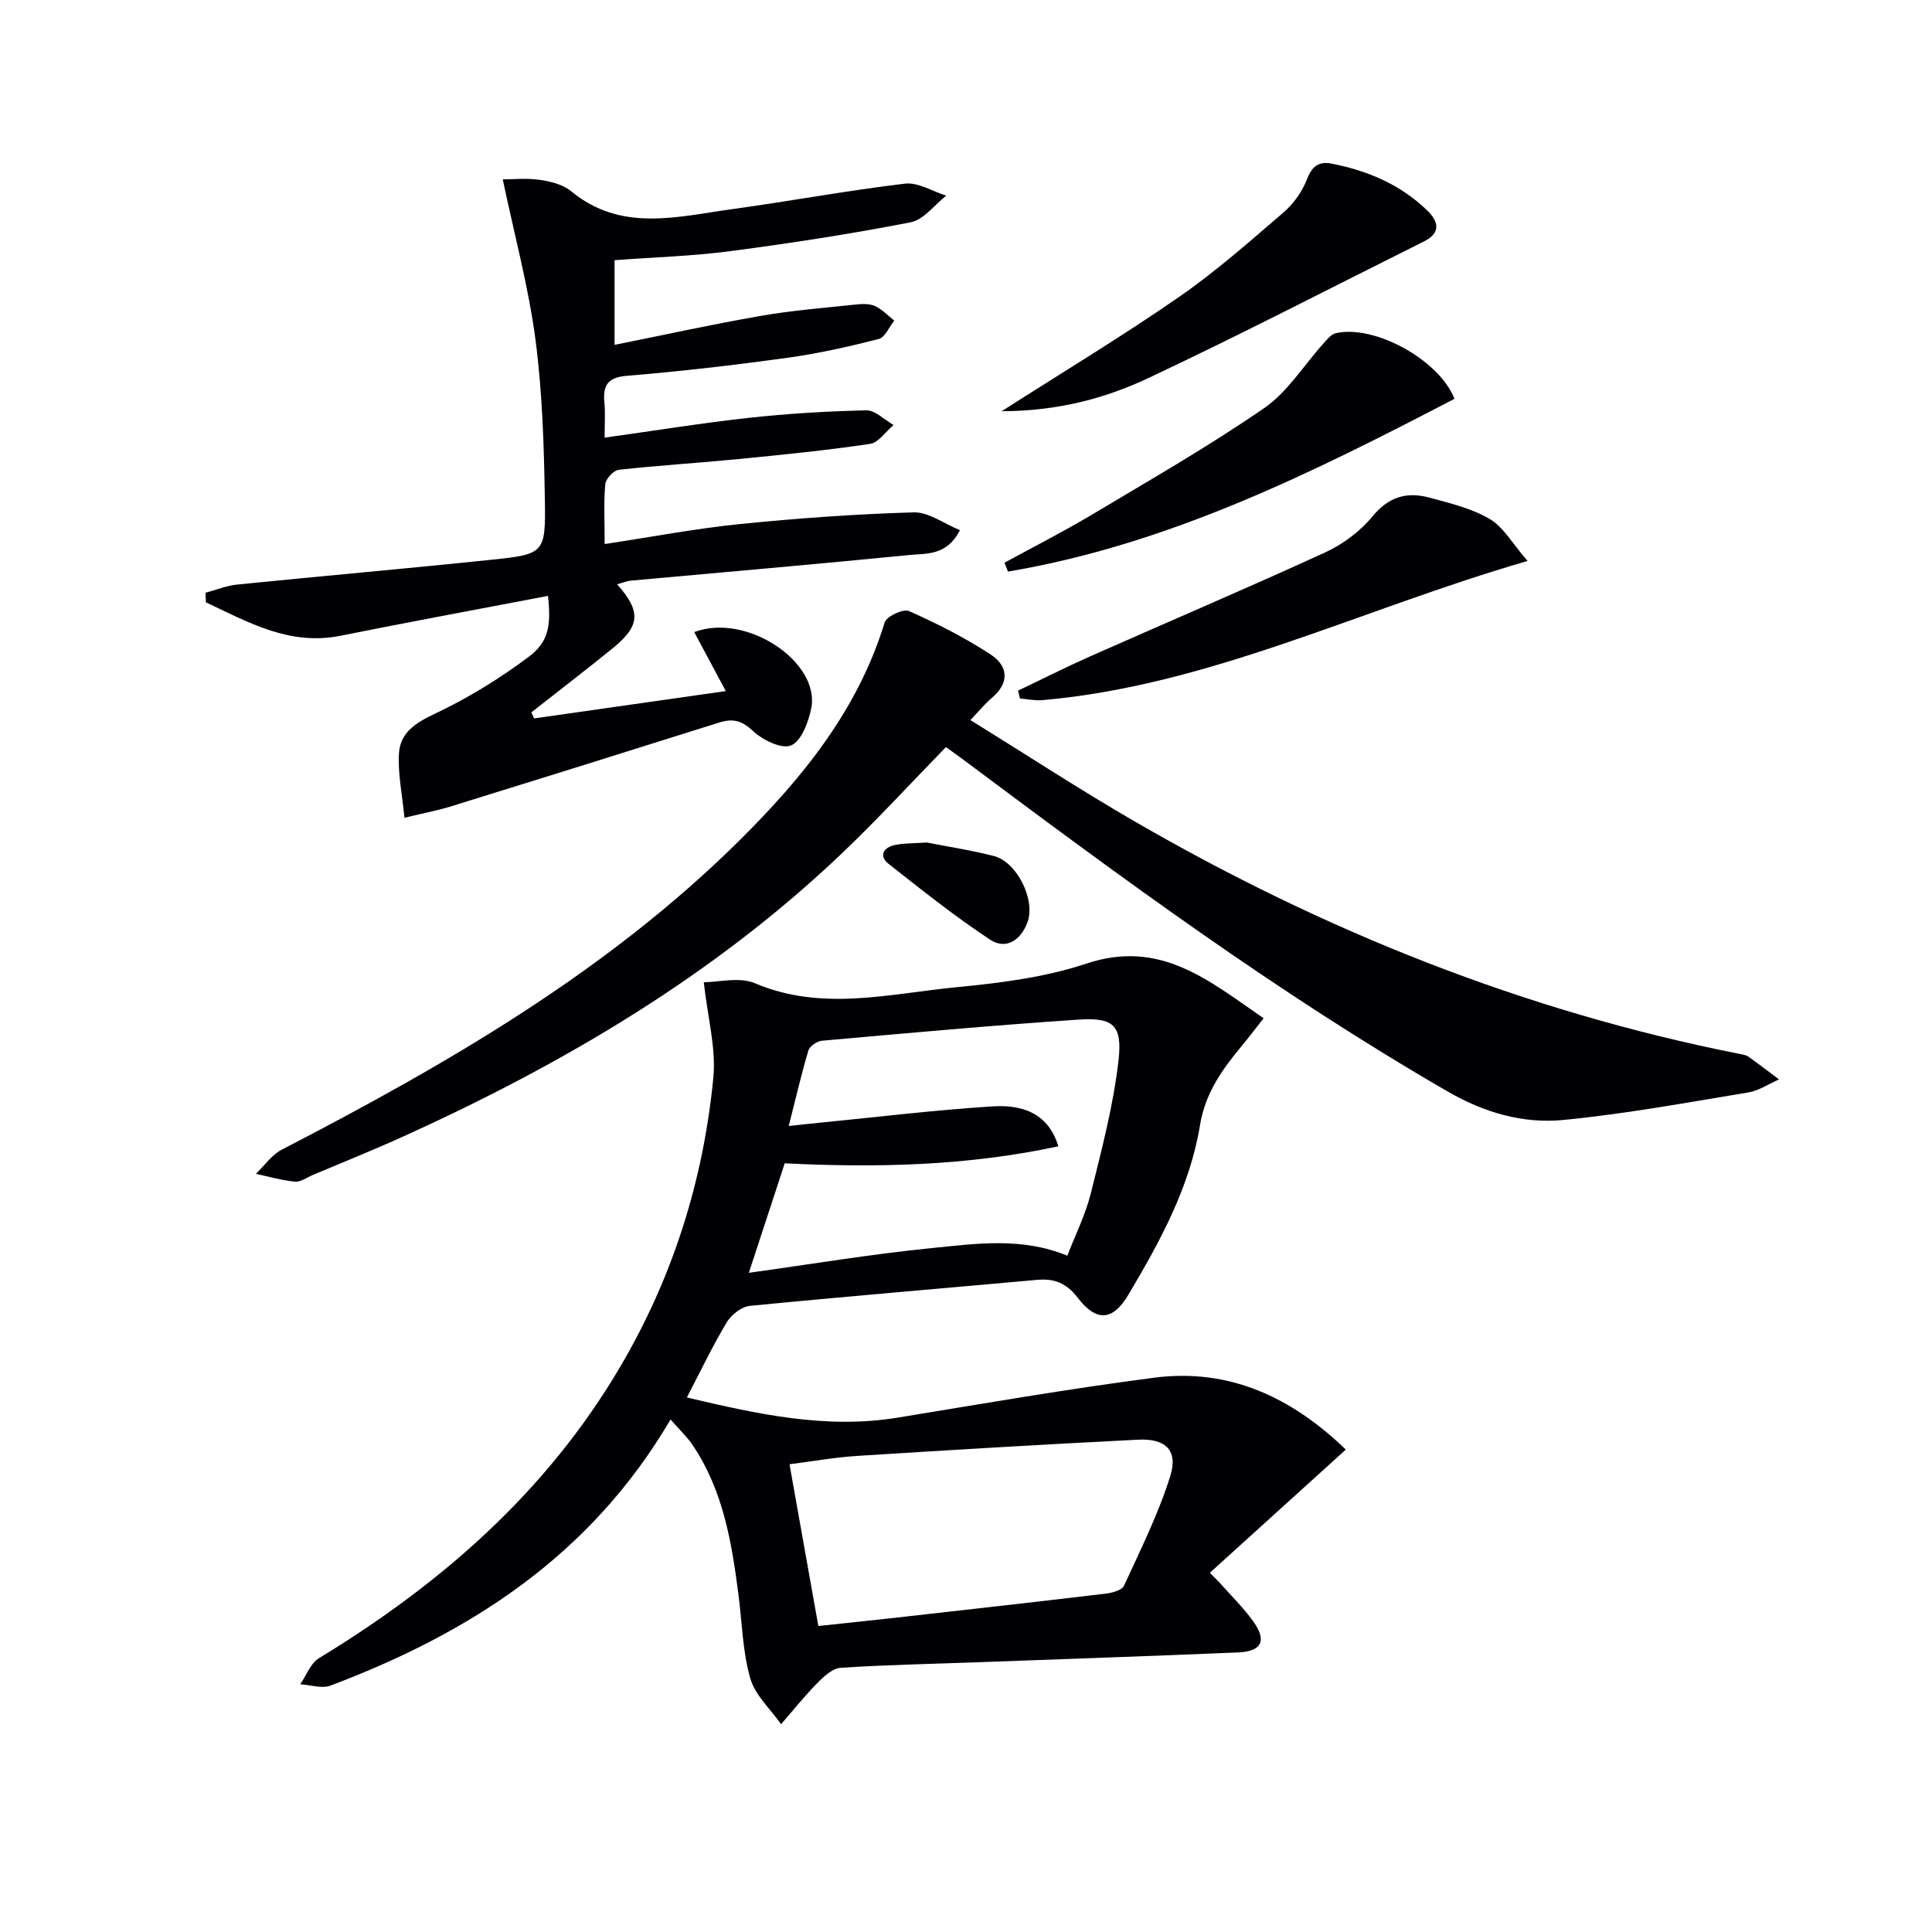
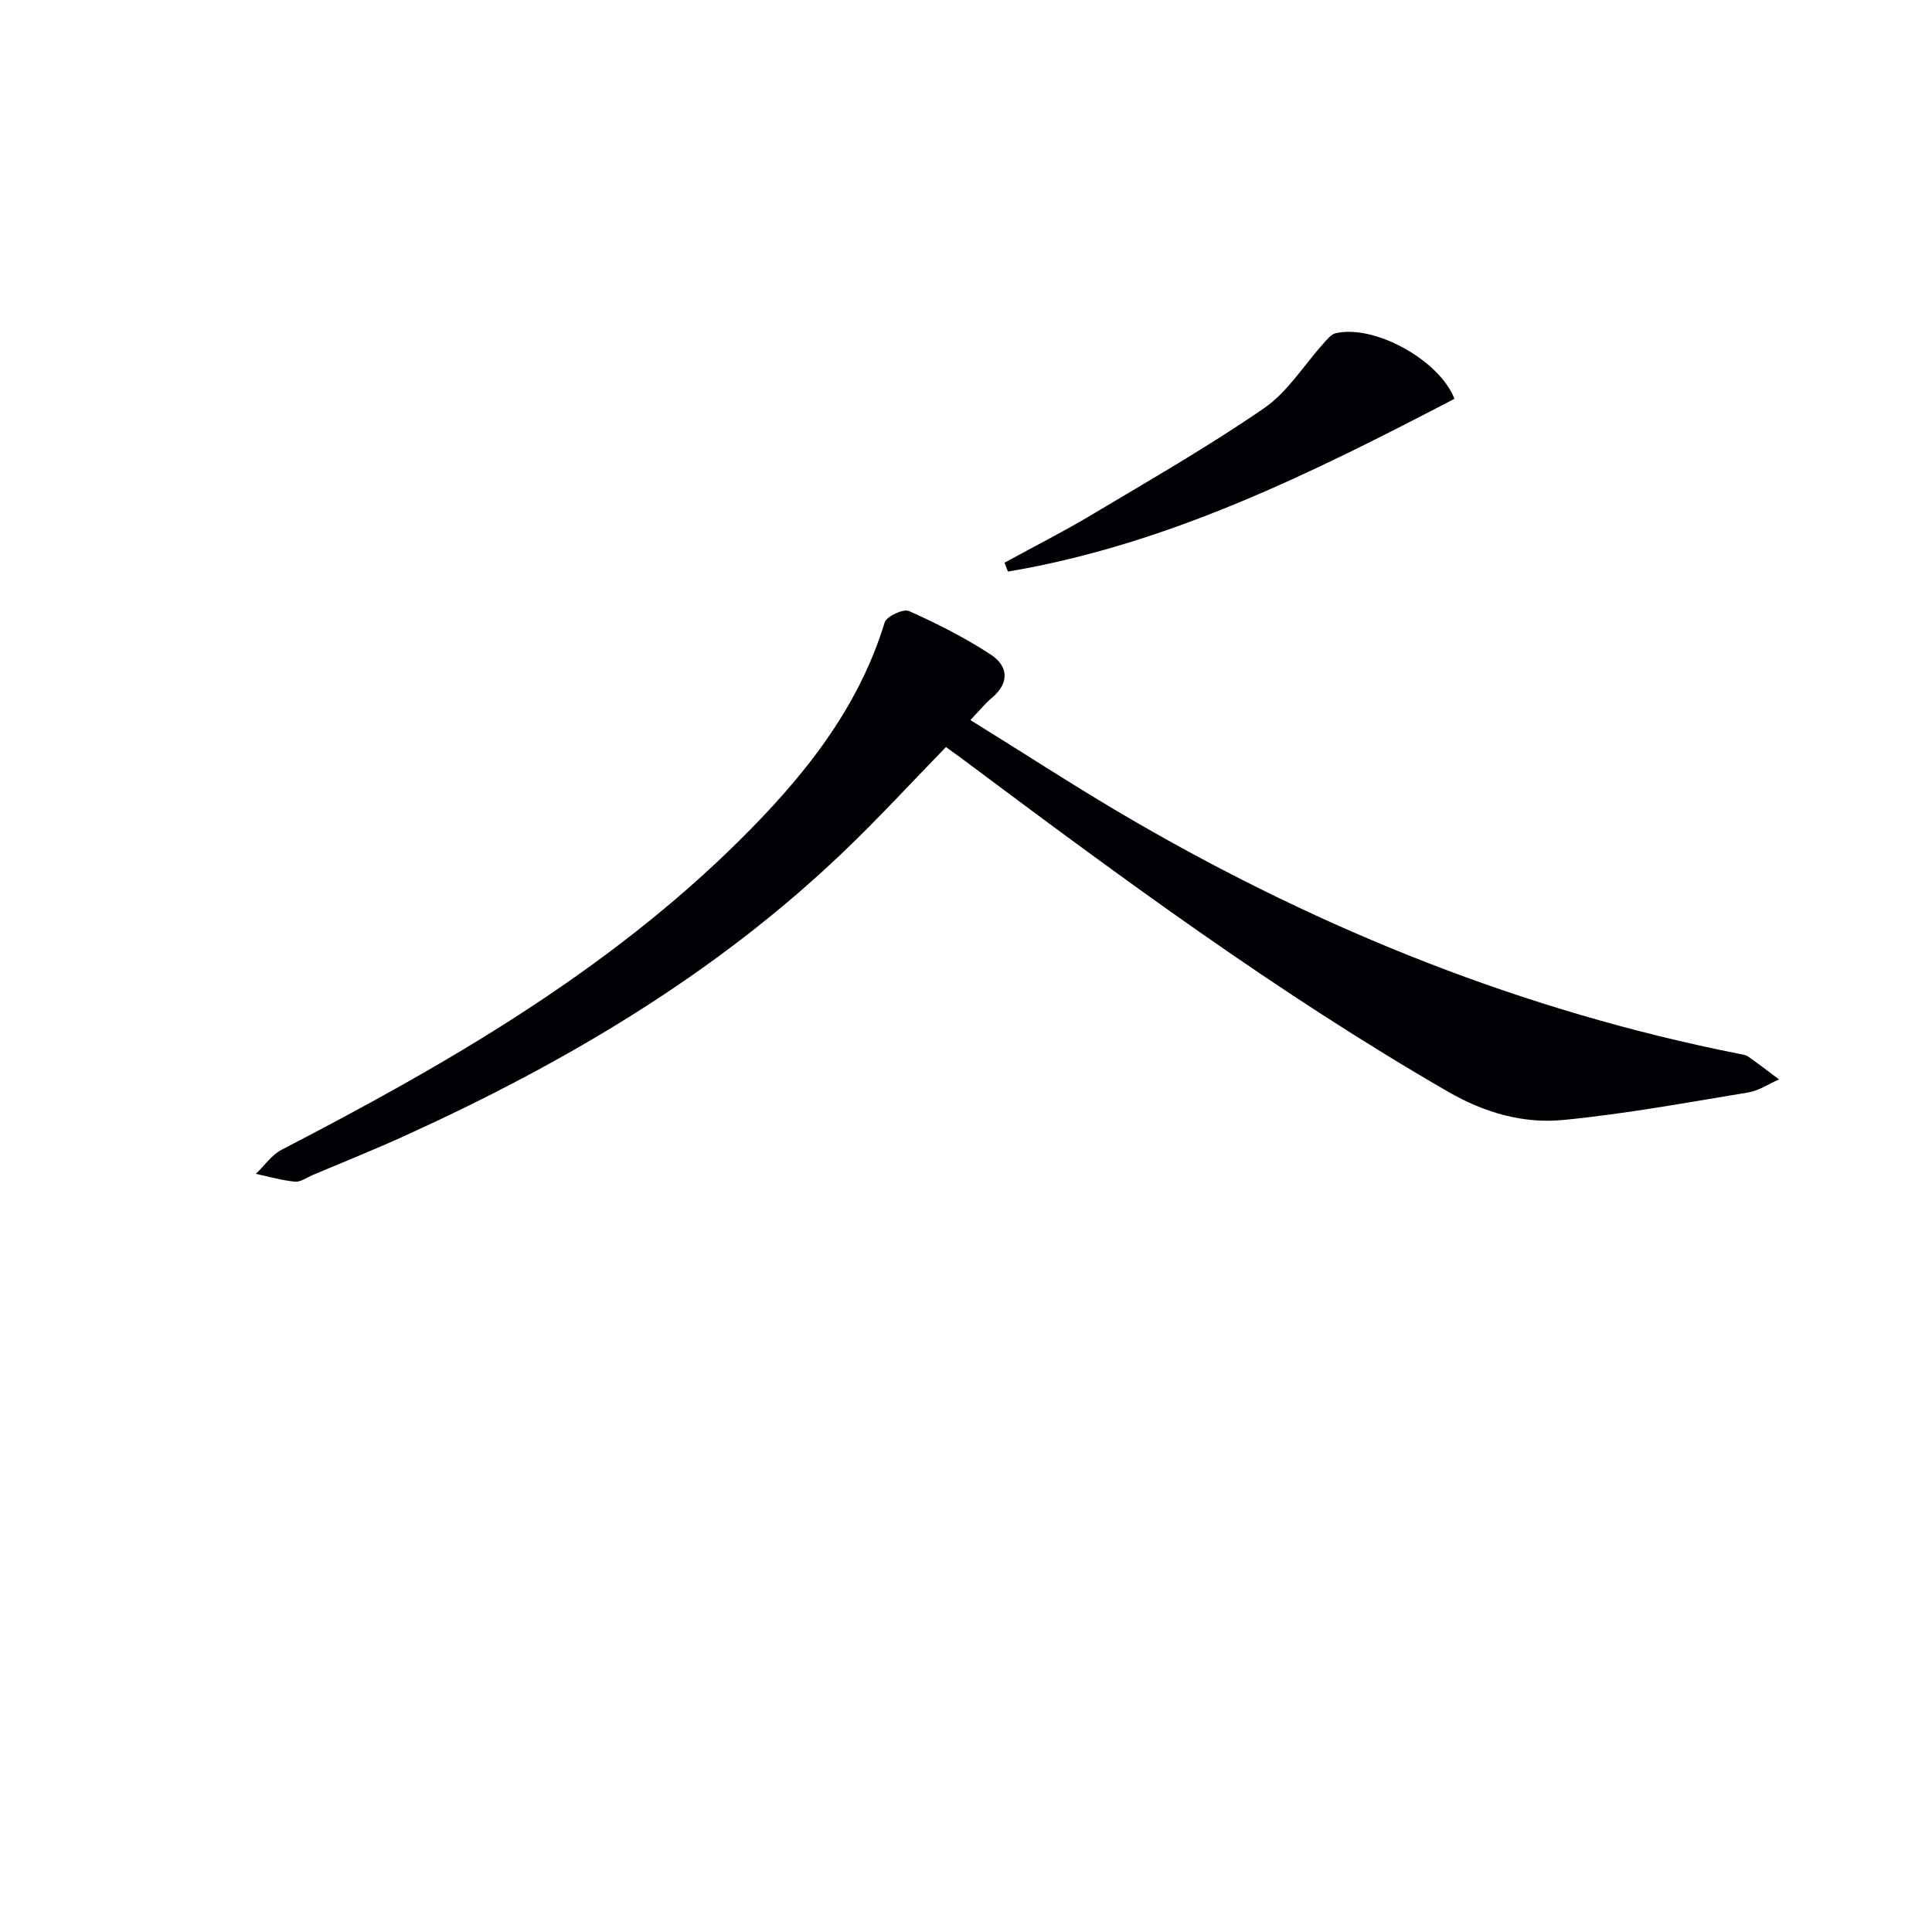
<svg xmlns="http://www.w3.org/2000/svg" enable-background="new 0 0 400 400" viewBox="0 0 400 400">
  <g fill="#010105">
-     <path d="m138.83 293.89c-16.56 28.23-41.54 44.2-70.39 55.09-1.8.68-4.18-.14-6.28-.27 1.27-1.83 2.13-4.34 3.87-5.4 25.41-15.44 47.22-34.52 62.46-60.47 10.86-18.5 17.14-38.51 19.2-59.73.59-6.08-1.17-12.39-1.98-19.75 3.07 0 7.35-1.16 10.56.2 13.93 5.92 27.88 2.17 41.76.83 9.05-.87 18.31-2.03 26.87-4.88 15.33-5.11 25.33 3.47 36.72 11.31-1.88 2.38-3.14 4.06-4.48 5.67-4.06 4.87-7.61 9.81-8.69 16.45-2.1 12.84-8.3 24.12-14.84 35.14-3.21 5.41-6.61 5.65-10.48.61-2.33-3.04-4.82-4.03-8.38-3.71-19.84 1.79-39.7 3.44-59.52 5.39-1.72.17-3.84 1.86-4.79 3.44-2.97 4.97-5.47 10.22-8.23 15.52 14.34 3.37 28.69 6.63 43.68 4.17 17.66-2.89 35.31-5.96 53.05-8.26 15.53-2.01 28.41 4 39.7 14.88-9.73 8.81-18.94 17.16-28.16 25.51.64.65 1.29 1.29 1.93 1.94 2.39 2.72 5.04 5.26 7.12 8.2 2.8 3.97 1.68 6.14-3.23 6.35-18.11.76-36.22 1.38-54.33 2.05-9.31.34-18.62.52-27.91 1.13-1.66.11-3.45 1.74-4.76 3.07-2.68 2.72-5.07 5.72-7.59 8.61-2.2-3.15-5.38-6.01-6.38-9.51-1.58-5.5-1.68-11.42-2.42-17.16-1.4-10.91-3.17-21.72-9.5-31.11-1.16-1.73-2.73-3.19-4.58-5.31zm16.21-30.37c12.88-1.78 25.29-3.86 37.79-5.11 9.27-.93 18.73-2.32 28.15 1.57 1.65-4.29 3.76-8.49 4.87-12.95 2.27-9.12 4.7-18.3 5.74-27.61.8-7.21-1.16-8.8-8.28-8.32-17.72 1.18-35.42 2.8-53.12 4.37-1.02.09-2.55 1.12-2.82 2.02-1.49 4.98-2.65 10.06-4.07 15.64 2.51-.27 4.3-.48 6.1-.65 12.05-1.18 24.08-2.66 36.16-3.42 7.47-.47 11.81 2.48 13.56 8.27-18.83 4.06-37.76 4.47-56.65 3.52-2.43 7.43-4.85 14.81-7.43 22.67zm14.39 73.13c5.91-.64 11.18-1.18 16.45-1.77 14.34-1.62 28.68-3.22 43.01-4.93 1.36-.16 3.39-.69 3.82-1.64 3.44-7.49 7.16-14.94 9.6-22.77 1.63-5.23-.99-7.76-6.65-7.47-19.4.97-38.8 2.13-58.19 3.36-4.72.3-9.4 1.15-14.01 1.73 2.06 11.52 4 22.42 5.97 33.49z" />
-     <path d="m113.46 123.37c-14.57 2.79-28.77 5.4-42.92 8.25-10.63 2.14-19.12-2.8-27.91-6.91-.03-.66-.05-1.33-.08-1.99 2.2-.58 4.38-1.48 6.62-1.7 17.52-1.77 35.06-3.3 52.57-5.13 10.92-1.14 11.25-1.33 11.07-12.28-.18-11.12-.5-22.31-1.95-33.32-1.44-10.92-4.36-21.65-6.77-33.15 1.98 0 4.85-.3 7.62.09 2.25.32 4.82.95 6.51 2.34 10.33 8.55 21.89 5.31 33.23 3.75 11.99-1.65 23.91-3.87 35.92-5.3 2.71-.32 5.68 1.6 8.53 2.49-2.43 1.9-4.64 4.98-7.34 5.51-12.36 2.41-24.83 4.33-37.32 5.97-7.88 1.04-15.87 1.27-24 1.88v17.53c10.21-2.05 20.2-4.25 30.26-6 6.53-1.14 13.17-1.66 19.77-2.36 1.3-.14 2.8-.18 3.92.34 1.47.68 2.65 1.97 3.95 3-1.06 1.32-1.9 3.47-3.21 3.81-6.24 1.59-12.56 3.01-18.94 3.89-11.02 1.52-22.08 2.81-33.17 3.72-4.15.34-5.02 2.1-4.68 5.66.2 2.11.04 4.26.04 7.15 10.28-1.43 20.04-3.02 29.86-4.1 8.07-.88 16.21-1.38 24.33-1.55 1.85-.04 3.75 1.97 5.63 3.03-1.61 1.35-3.09 3.64-4.86 3.91-9.02 1.34-18.12 2.25-27.21 3.14-8.27.81-16.57 1.31-24.83 2.23-1.07.12-2.68 1.86-2.78 2.96-.35 3.77-.13 7.6-.13 12.41 9.68-1.46 18.75-3.2 27.9-4.13 11.99-1.21 24.04-2.08 36.09-2.43 3.05-.09 6.18 2.3 9.56 3.68-2.71 5.37-7 4.8-10.51 5.15-19.17 1.91-38.37 3.54-57.56 5.3-.93.09-1.83.47-2.9.76 5.02 5.67 4.8 8.62-1.02 13.33-5.52 4.47-11.15 8.8-16.74 13.19.19.42.38.83.57 1.25 13.11-1.87 26.22-3.74 39.69-5.66-2.35-4.38-4.43-8.27-6.54-12.21 10.79-4.11 26.18 6.23 24.22 15.83-.58 2.84-2.06 6.77-4.18 7.64-1.97.81-5.93-1.16-7.94-3.05-2.33-2.19-4.2-2.56-6.98-1.68-18.5 5.84-37.01 11.62-55.54 17.36-2.66.82-5.41 1.33-9.57 2.34-.46-4.79-1.39-9.09-1.14-13.33.26-4.33 3.49-6.35 7.5-8.24 6.81-3.22 13.36-7.25 19.4-11.78 4.13-3.1 4.61-6.5 3.96-12.59z" />
    <path d="m200.91 149.08c11.6 7.18 22.71 14.45 34.17 21.08 39.1 22.61 80.55 39.21 124.97 48.02.65.13 1.39.21 1.9.57 2.16 1.52 4.26 3.15 6.38 4.73-2.12.93-4.16 2.33-6.37 2.7-12.75 2.1-25.49 4.46-38.34 5.7-8.31.8-16.31-1.52-23.81-5.85-35.09-20.26-67.6-44.26-99.98-68.46-1.32-.99-2.67-1.94-3.98-2.9-7.23 7.42-14.07 14.88-21.38 21.85-26.55 25.35-57.7 43.68-90.91 58.75-6.2 2.81-12.53 5.35-18.81 8-1.22.52-2.51 1.49-3.68 1.38-2.72-.26-5.4-1.04-8.09-1.62 1.77-1.69 3.26-3.92 5.35-5 34.07-17.64 67.19-36.72 94.72-63.98 13.07-12.95 24.58-27.07 30.11-45.18.38-1.26 3.87-2.88 5.03-2.36 5.83 2.6 11.59 5.51 16.92 9 3.63 2.38 3.98 5.87.19 9.03-1.38 1.15-2.52 2.59-4.39 4.54z" />
-     <path d="m316.27 116.14c-34.75 10.06-65.78 25.78-100.47 28.82-1.52.13-3.08-.22-4.62-.34-.14-.54-.27-1.08-.41-1.63 4.98-2.37 9.9-4.86 14.94-7.1 16.2-7.18 32.52-14.12 48.63-21.51 3.68-1.69 7.27-4.37 9.83-7.48 3.36-4.09 7.15-5.13 11.79-3.87 4.27 1.16 8.75 2.23 12.49 4.43 2.84 1.68 4.67 5.07 7.82 8.68z" />
-     <path d="m207.38 85.14c13.06-8.35 25.12-15.62 36.67-23.62 7.63-5.28 14.64-11.48 21.69-17.54 2.08-1.78 3.86-4.31 4.85-6.85 1.05-2.72 2.44-3.78 5.14-3.25 7.48 1.46 14.29 4.37 19.82 9.75 2.27 2.21 2.82 4.59-.7 6.34-19.04 9.49-37.93 19.29-57.17 28.34-8.98 4.21-18.69 6.79-30.3 6.83z" />
    <path d="m207.97 116.5c6.08-3.32 12.27-6.46 18.21-10.01 11.97-7.15 24.1-14.1 35.57-22.01 4.88-3.36 8.23-8.92 12.32-13.44.72-.79 1.53-1.83 2.47-2.05 8.05-1.86 21.48 5.57 24.59 13.58-29.5 15.37-59.22 30.17-92.44 35.77-.24-.6-.48-1.22-.72-1.84z" />
-     <path d="m191.88 174.43c4.17.82 9.08 1.57 13.86 2.79 4.81 1.23 8.7 9.07 6.99 13.72-1.36 3.69-4.42 5.8-7.77 3.59-7.27-4.81-14.13-10.27-20.99-15.68-2.06-1.62-1.08-3.37 1.22-3.88 1.93-.42 3.96-.34 6.69-.54z" />
  </g>
</svg>